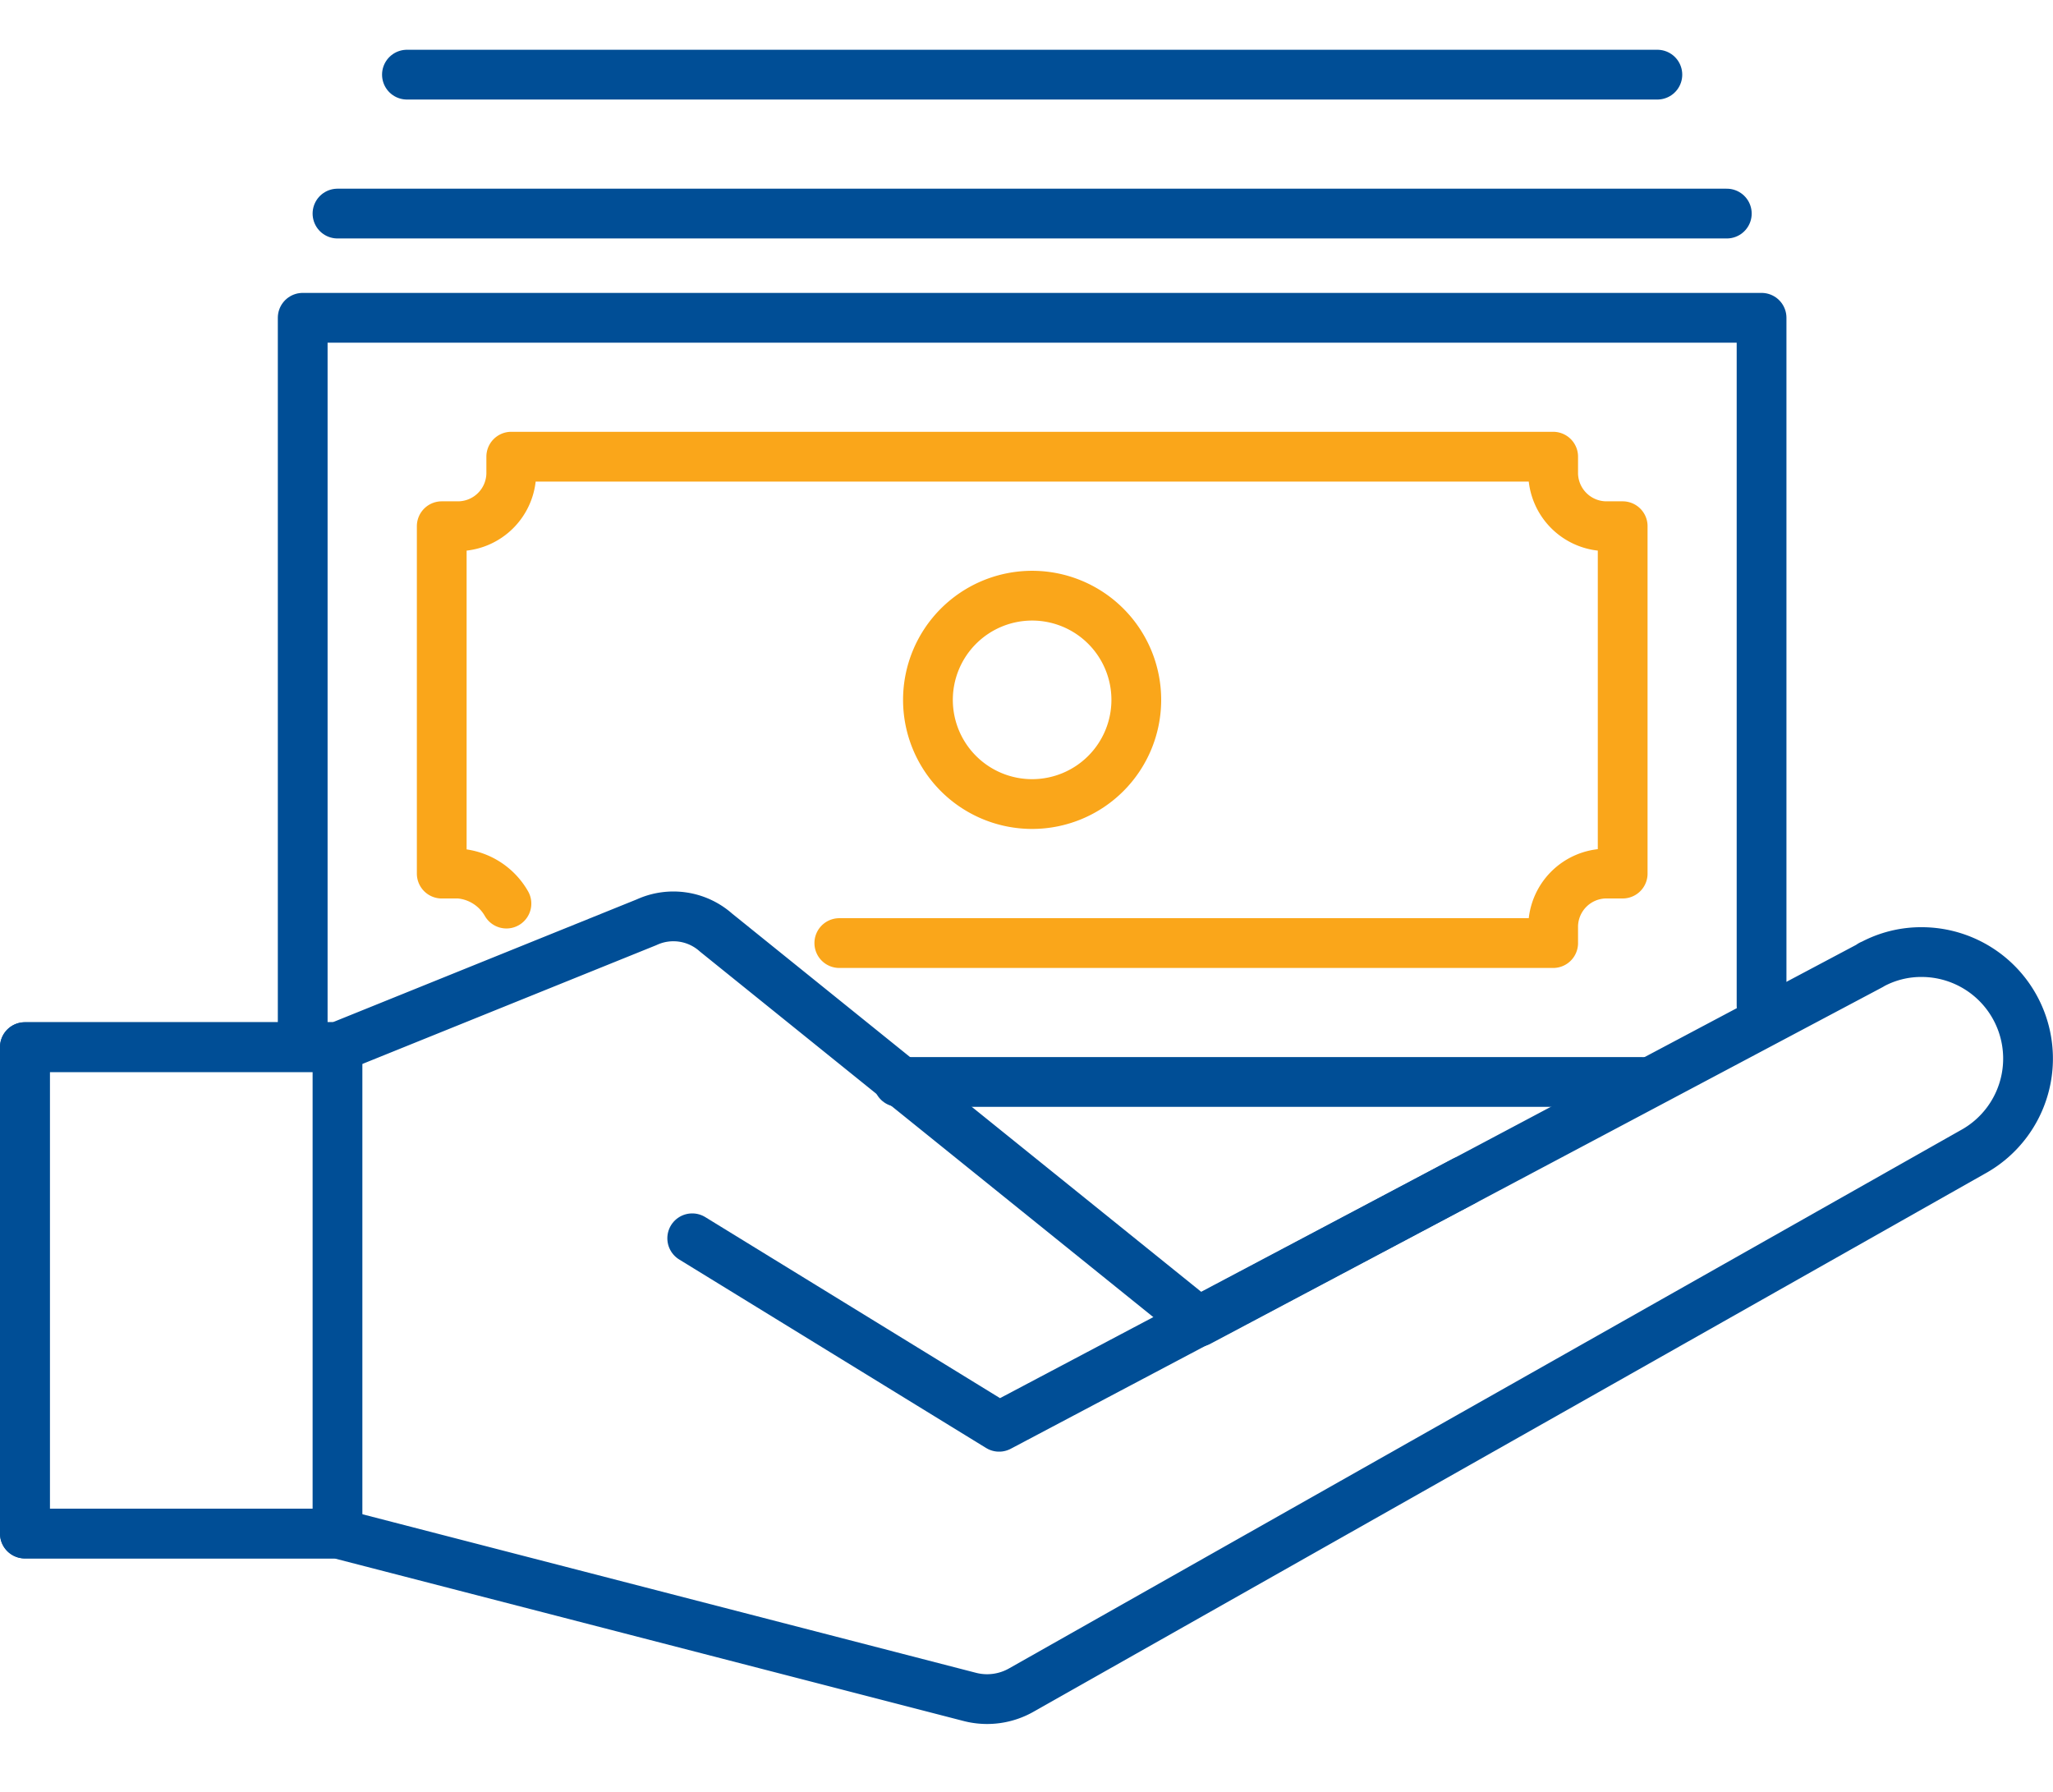
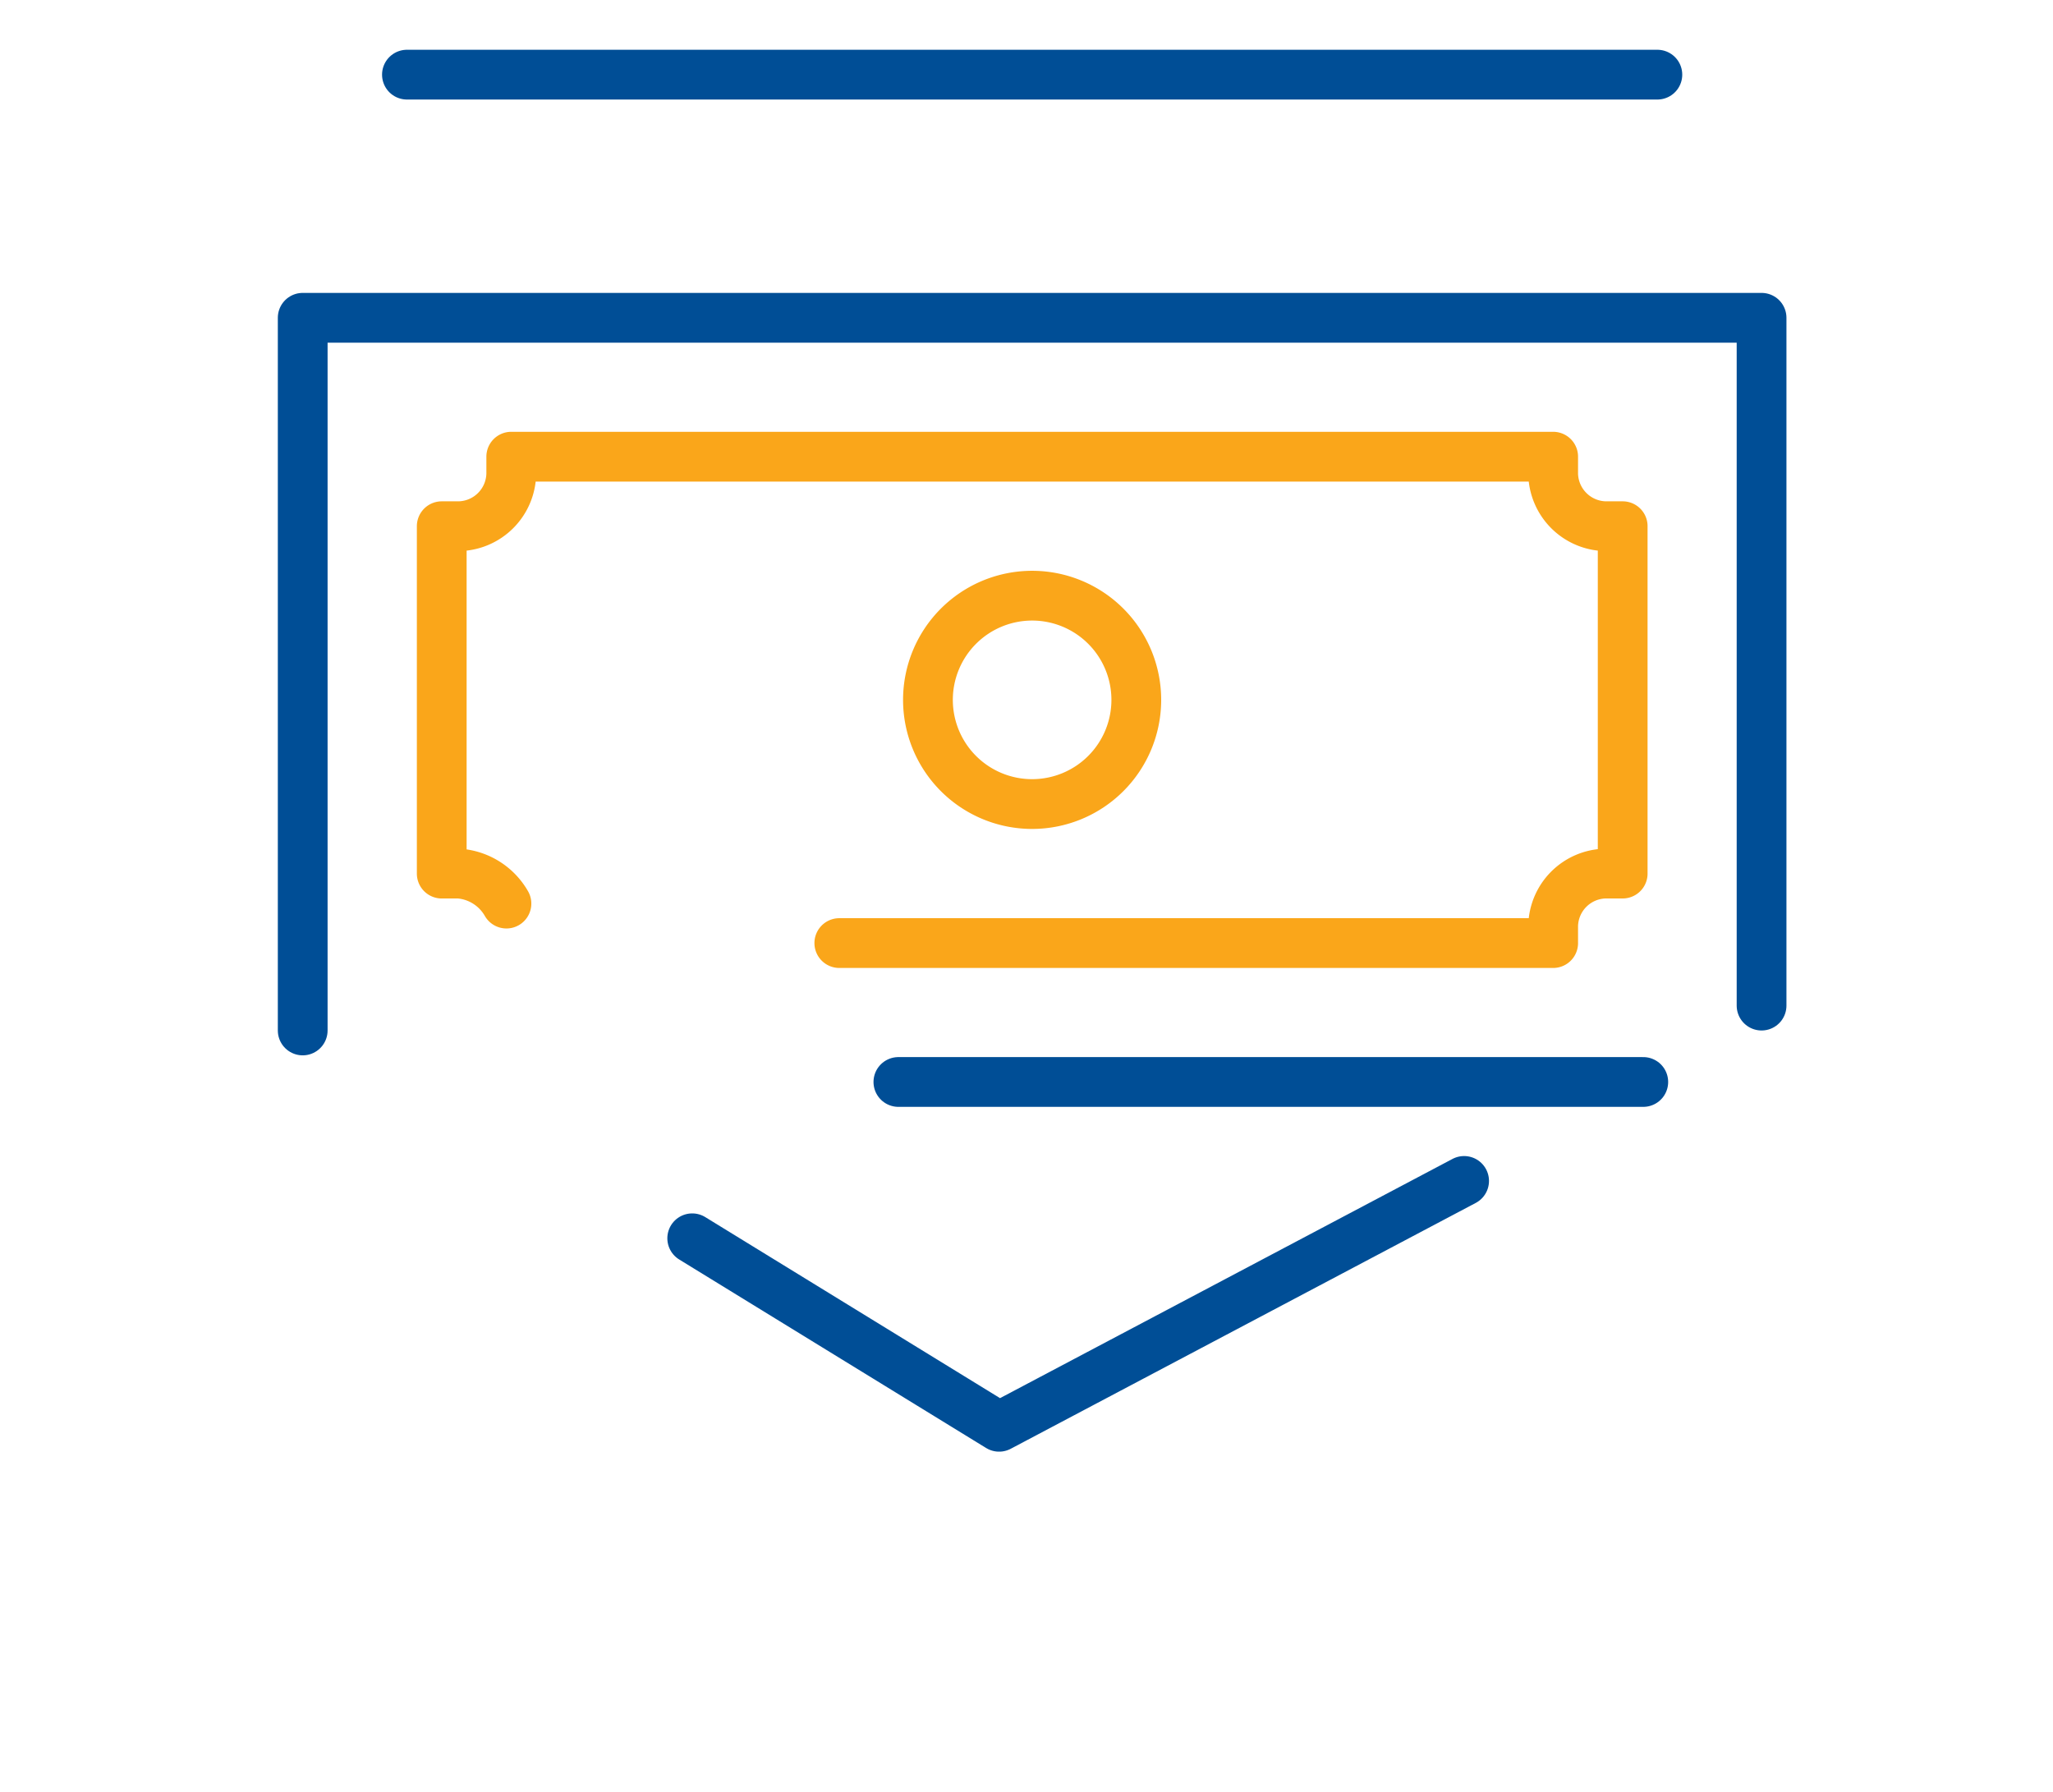
<svg xmlns="http://www.w3.org/2000/svg" width="82.512" height="72" viewBox="0 0 82.512 72">
  <g id="Group_31692" data-name="Group 31692" transform="translate(-5712 177)">
    <rect id="Rectangle_2957" data-name="Rectangle 2957" width="80" height="72" transform="translate(5713 -177)" fill="none" />
    <g id="Group_31691" data-name="Group 31691" transform="translate(5713 -174)">
      <path id="Path_15669" data-name="Path 15669" d="M32.526,60.808H62.464" transform="translate(2.581 -20.326)" fill="none" stroke="#004e96" stroke-linecap="round" stroke-miterlimit="10" stroke-width="2" />
      <path id="Path_15669-2" data-name="Path 15669" d="M86.433,64.163V36.521H27.8V65.162" transform="translate(-16.634 -26.75)" fill="none" stroke="#004e96" stroke-linecap="round" stroke-linejoin="round" stroke-miterlimit="10" stroke-width="2" />
      <path id="Path_15670" data-name="Path 15670" d="M34.821,58.895a2.408,2.408,0,0,0-1.9-1.205h-.7V43.729h.7a2.147,2.147,0,0,0,2.094-2.094v-.7H76.89v.7a2.147,2.147,0,0,0,2.094,2.094h.7v13.96h-.7a2.146,2.146,0,0,0-2.094,2.093v.7H48.2" transform="translate(-15.467 -25.582)" fill="none" stroke="#faa61a" stroke-linecap="round" stroke-linejoin="round" stroke-miterlimit="10" stroke-width="2" />
      <path id="Path_15671" data-name="Path 15671" d="M47.674,49.541a4.187,4.187,0,1,0,4.188-4.188A4.188,4.188,0,0,0,47.674,49.541Z" transform="translate(-11.379 -24.414)" fill="none" stroke="#faa61a" stroke-linecap="round" stroke-linejoin="round" stroke-miterlimit="10" stroke-width="2" />
-       <path id="Path_15672" data-name="Path 15672" d="M28.906,33.209H84.744" transform="translate(-16.342 -27.626)" fill="none" stroke="#004e96" stroke-linecap="round" stroke-miterlimit="10" stroke-width="2" />
      <path id="Path_15673" data-name="Path 15673" d="M31.114,28.794H81.37" transform="translate(-15.759 -28.794)" fill="none" stroke="#004e96" stroke-linecap="round" stroke-miterlimit="10" stroke-width="2" />
-       <path id="Path_15678" data-name="Path 15678" d="M19.33,60.8V80.349H31.9l25.4,6.563a2.78,2.78,0,0,0,2.086-.278L97.6,65.023a4.28,4.28,0,0,0-2.036-8.042,4.162,4.162,0,0,0-2.011.506c-.025,0-.038.013-.038.025L66.509,71.839,47.111,56.2a2.577,2.577,0,0,0-2.795-.417L31.9,60.8Z" transform="translate(-19.33 -21.719)" fill="none" stroke="#004e96" stroke-linecap="round" stroke-linejoin="round" stroke-miterlimit="10" stroke-width="2" />
-       <path id="Path_15675" data-name="Path 15675" d="M85.628,59.7H73.064V79.248H85.628Z" transform="translate(-73.064 -20.618)" fill="none" stroke="#004e96" stroke-linecap="round" stroke-linejoin="round" stroke-miterlimit="10" stroke-width="2" />
      <path id="Path_15679" data-name="Path 15679" d="M68.279,63.953,49.59,73.833,37.256,66.258" transform="translate(-10.435 -19.494)" fill="none" stroke="#004e96" stroke-linecap="round" stroke-linejoin="round" stroke-miterlimit="10" stroke-width="2" />
    </g>
  </g>
</svg>